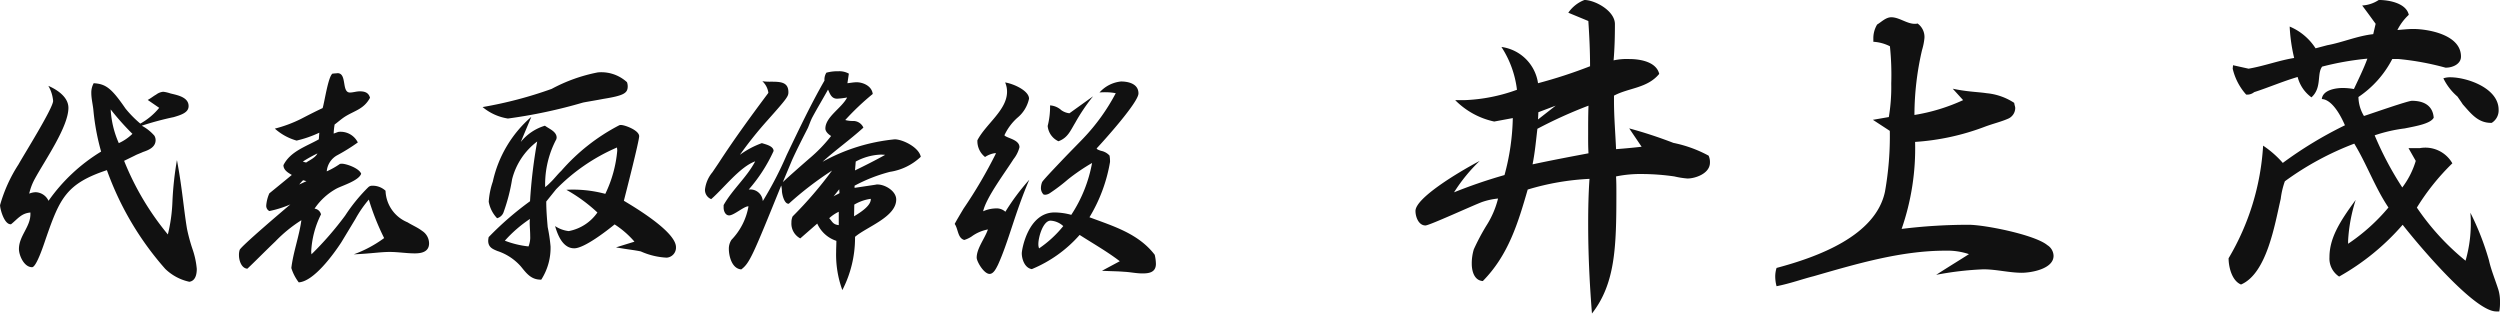
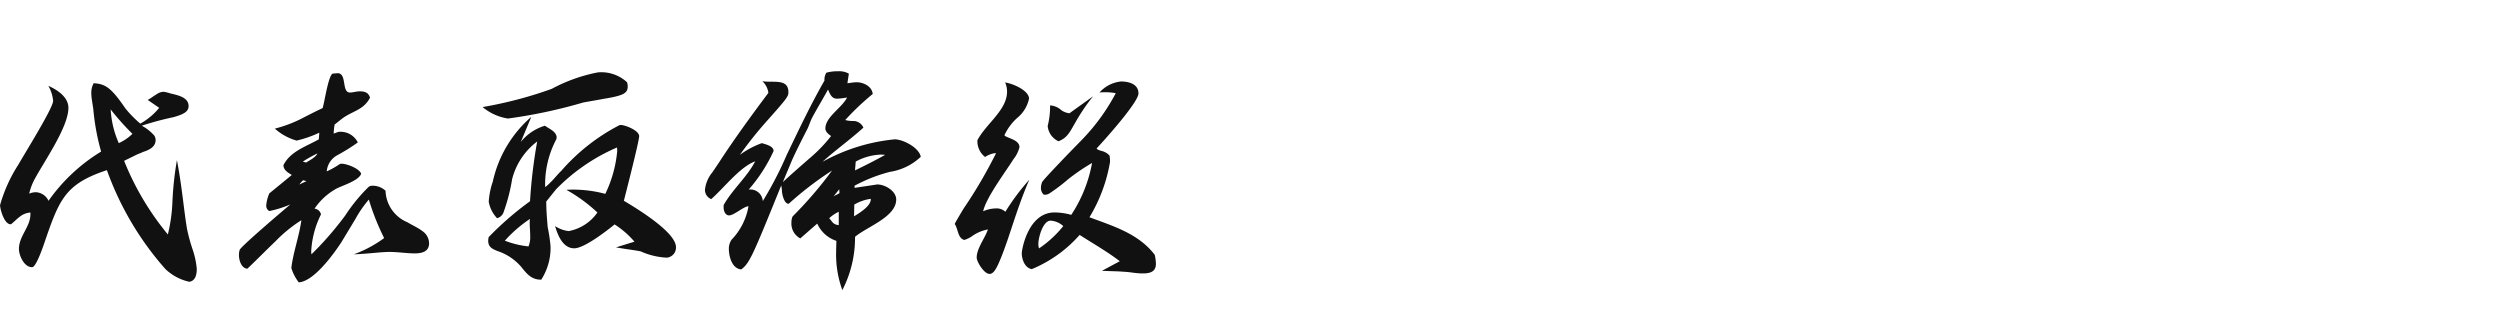
<svg xmlns="http://www.w3.org/2000/svg" width="188.254" height="23.608" viewBox="0 0 188.254 23.608">
  <g id="Group_1" data-name="Group 1" transform="translate(-1174.284 -1294.992)">
    <path id="Path_3957" data-name="Path 3957" d="M653.754,21.792c.2-.108.432-.18.612-.27.432-.144.954-.36.954-.9a.674.674,0,0,0-.09-.324,3.283,3.283,0,0,0-.954-.756,22.316,22.316,0,0,1,2.412-.648c.612-.18,1.116-.36,1.116-.828,0-.684-.864-.828-1.368-.954a2.625,2.625,0,0,0-.54-.126,1.036,1.036,0,0,0-.54.216c-.2.108-.36.252-.63.4l.864.594a4.905,4.905,0,0,1-1.422,1.188,8.305,8.305,0,0,1-1.116-1.134c-1.062-1.548-1.494-1.854-2.394-1.908a1.44,1.44,0,0,0-.18.738c0,.45.126.9.162,1.35a17.328,17.328,0,0,0,.576,3.06,13.246,13.246,0,0,0-3.96,3.708,1.111,1.111,0,0,0-.954-.648,1.339,1.339,0,0,0-.5.108,4.237,4.237,0,0,1,.432-1.134c.756-1.386,2.52-3.906,2.52-5.328,0-.738-.7-1.3-1.512-1.656a2.721,2.721,0,0,1,.36,1.134c0,.54-2.2,4.05-2.61,4.788a11.224,11.224,0,0,0-1.386,3.06c0,.288.306,1.44.792,1.44h.036c.5-.4.774-.828,1.458-.882V26.2c0,.972-.864,1.638-.864,2.628,0,.468.378,1.368.99,1.368.342,0,.936-1.872,1.062-2.232,1.026-2.952,1.53-4.068,4.572-5.076a22.822,22.822,0,0,0,4.392,7.434,3.738,3.738,0,0,0,1.818.972c.468-.072.558-.576.558-.972a6.248,6.248,0,0,0-.324-1.494,13.2,13.2,0,0,1-.414-1.53c-.252-1.512-.36-3.078-.756-5.166a24.488,24.488,0,0,0-.342,3.186,12.174,12.174,0,0,1-.342,2.412,20.821,20.821,0,0,1-3.294-5.544Zm-.18-1.638a3.587,3.587,0,0,1-1.026.7,7.2,7.2,0,0,1-.612-2.538A19.6,19.6,0,0,0,653.574,20.154Zm16.794,6.408a8.516,8.516,0,0,1,1.008-1.458,18.336,18.336,0,0,0,1.152,2.9,9.09,9.09,0,0,1-2.286,1.224c1.278-.054,2-.18,2.7-.18.648,0,1.278.108,1.89.108.432,0,1.08-.072,1.08-.756a1.126,1.126,0,0,0-.522-.936c-.324-.252-.756-.432-1.1-.648a2.664,2.664,0,0,1-1.656-2.376,1.419,1.419,0,0,0-1.008-.378.409.409,0,0,0-.288.108,12.924,12.924,0,0,0-1.746,2.142,24.349,24.349,0,0,1-2.538,2.916c0-.072-.018-.144-.018-.2a6.983,6.983,0,0,1,.738-2.808.561.561,0,0,0-.486-.432,4.744,4.744,0,0,1,1.656-1.512c.45-.234,1.674-.594,1.854-1.116-.144-.414-1.116-.756-1.458-.756a.507.507,0,0,0-.144.018,6.028,6.028,0,0,1-.99.558,1.528,1.528,0,0,1,.81-1.224,14.192,14.192,0,0,0,1.53-.954,1.442,1.442,0,0,0-1.476-.792l-.342.126a4.918,4.918,0,0,1,.072-.684c.27-.2.522-.432.81-.612.738-.45,1.4-.558,1.854-1.4-.108-.432-.468-.486-.774-.486-.252,0-.5.09-.738.09-.648,0-.2-1.458-.936-1.458a1.876,1.876,0,0,1-.2.018l-.18.018c-.324.234-.594,2.124-.738,2.592-.576.27-1.1.54-1.656.828a9.875,9.875,0,0,1-1.944.72,4.151,4.151,0,0,0,1.638.9,8.415,8.415,0,0,0,1.71-.594l-.036.5c-.954.54-2.142.9-2.664,1.944,0,.378.36.576.63.738-.432.36-1.692,1.386-1.692,1.386a2.763,2.763,0,0,0-.234.918.444.444,0,0,0,.234.414,8.112,8.112,0,0,0,1.584-.5c-.594.5-3.69,3.132-3.816,3.42a1.237,1.237,0,0,0-.054.432c0,.324.162.954.63.99.558-.522,1.332-1.314,2.106-2.052a10.526,10.526,0,0,1,1.962-1.6c-.162,1.206-.612,2.394-.756,3.6a3.435,3.435,0,0,0,.558,1.08c1.152-.072,2.646-2.16,3.2-3.006Zm-2.862-4.932c-.162.324-.576.5-.846.684a1.325,1.325,0,0,1-.252-.072A9.426,9.426,0,0,1,667.506,21.63Zm-.828,2.088-.54.252a2.618,2.618,0,0,1,.288-.324Zm22.338-6.192c1.566-.252,1.854-.432,1.854-.954a1,1,0,0,0-.054-.306,2.856,2.856,0,0,0-2.2-.738,12.2,12.2,0,0,0-3.474,1.242,30.908,30.908,0,0,1-5.2,1.368,3.912,3.912,0,0,0,1.908.864A38.211,38.211,0,0,0,687.5,17.8C687.882,17.724,688.458,17.634,689.016,17.526Zm.972,11.178c.9.162,1.386.2,1.872.306a5.408,5.408,0,0,0,1.944.468.756.756,0,0,0,.7-.792c0-1.134-2.988-2.934-3.924-3.492.162-.63,1.152-4.5,1.152-4.86,0-.45-1.08-.846-1.368-.846a.306.306,0,0,0-.126.018,14.856,14.856,0,0,0-4.374,3.438c-.288.27-.54.612-.81.864a3.759,3.759,0,0,1-.4.36,7.261,7.261,0,0,1,.846-3.618l.018-.108c0-.468-.576-.666-.882-.9a3.684,3.684,0,0,0-1.818,1.224l.792-1.89a8.988,8.988,0,0,0-2.9,4.878,5.788,5.788,0,0,0-.306,1.512,2.414,2.414,0,0,0,.63,1.242.717.717,0,0,0,.5-.486,13.6,13.6,0,0,0,.63-2.448,5.136,5.136,0,0,1,1.89-2.844,37.894,37.894,0,0,0-.54,4.5,23.6,23.6,0,0,0-3.114,2.7,1.6,1.6,0,0,0-.036.27c0,.5.342.63.684.774a4.023,4.023,0,0,1,1.764,1.152c.414.5.756,1.008,1.512,1.008h.036a4.432,4.432,0,0,0,.7-2.5,12.343,12.343,0,0,0-.216-1.458c-.054-.63-.108-1.278-.108-1.926l.738-.918a14.3,14.3,0,0,1,4.59-3.15c0,.072.018.144.018.234a9.321,9.321,0,0,1-.9,3.258,9.36,9.36,0,0,0-2.934-.306,11.951,11.951,0,0,1,2.34,1.71,3.4,3.4,0,0,1-2.16,1.4,2.322,2.322,0,0,1-1.026-.378c.234.828.648,1.674,1.44,1.674.756,0,2.448-1.314,3.042-1.8a6.915,6.915,0,0,1,1.494,1.3Zm-6.48-2.142a1.646,1.646,0,0,0-.018.306c0,.27.036.612.036.972a1.835,1.835,0,0,1-.126.792,6.93,6.93,0,0,1-1.782-.432A9.822,9.822,0,0,1,683.508,26.562Zm24.444-2.34V24.06a11.889,11.889,0,0,1,2.664-1.044,4.306,4.306,0,0,0,2.322-1.134c-.144-.72-1.368-1.314-1.962-1.314a13.941,13.941,0,0,0-5.436,1.692c.99-.9,2.07-1.656,3.078-2.574a.835.835,0,0,0-.792-.5,2.022,2.022,0,0,1-.576-.072,19.444,19.444,0,0,1,2.07-1.962c-.072-.63-.774-.882-1.206-.882-.234,0-.5.054-.7.072l.108-.72a1.454,1.454,0,0,0-.792-.18,3.155,3.155,0,0,0-.9.108.976.976,0,0,0-.144.594c-1.044,1.818-1.944,3.726-2.844,5.6a27.584,27.584,0,0,1-1.8,3.474A.939.939,0,0,0,700,24.348h-.018a11.866,11.866,0,0,0,1.872-2.9c0-.378-.594-.5-.882-.594a6.543,6.543,0,0,0-1.656.882,29.457,29.457,0,0,1,2.088-2.61c1.476-1.656,1.566-1.8,1.566-2.106,0-.792-.63-.792-1.368-.792a3.711,3.711,0,0,1-.594-.036,1.444,1.444,0,0,1,.45.846v.036c-1.278,1.71-2.556,3.456-3.726,5.256l-.486.72a2.472,2.472,0,0,0-.558,1.3.744.744,0,0,0,.468.72c.954-.828,2.16-2.43,3.312-2.844-.63,1.206-1.71,2.106-2.376,3.294v.2c0,.234.126.576.414.576.36,0,1.116-.684,1.44-.684h.018a4.813,4.813,0,0,1-1.278,2.52,1.2,1.2,0,0,0-.2.7c0,.468.2,1.476.936,1.53.63-.468.882-1.08,3.006-6.318a1.95,1.95,0,0,1,.054.4c0,.216.162.972.486.972H703a25.283,25.283,0,0,1,3.258-2.5,29.841,29.841,0,0,1-2.97,3.456,1.057,1.057,0,0,0-.09.45,1.262,1.262,0,0,0,.666,1.206l1.278-1.116a2.389,2.389,0,0,0,1.44,1.3c0,.288-.018.558-.018.828a7.79,7.79,0,0,0,.468,2.88A8.576,8.576,0,0,0,707.988,28v-.09c.882-.756,3.1-1.494,3.1-2.808,0-.648-.846-1.134-1.4-1.134a.5.5,0,0,0-.162.018Zm-4.7-2.106c.378-.828.774-1.6,1.188-2.412.108-.252.2-.54.342-.81.378-.7.792-1.386,1.17-2.07l.036.072c.126.288.252.612.648.612a6.13,6.13,0,0,0,.756-.09c-.4.792-1.638,1.458-1.638,2.34,0,.234.252.45.432.558a11.123,11.123,0,0,1-1.656,1.71c-.7.612-1.422,1.242-1.98,1.764Zm4.788.126a4.286,4.286,0,0,1,1.836-.522,2.658,2.658,0,0,1,.378.018c-.738.414-1.494.792-2.268,1.17Zm1.134,2.808v.036c0,.5-.81,1.008-1.26,1.278l.018-.882a3.336,3.336,0,0,1,1.224-.432Zm-2.412,1.98c-.45-.054-.468-.252-.72-.522a2.816,2.816,0,0,1,.72-.486Zm.054-2.412c-.054.054-.36.18-.45.252l.432-.54Zm19.764,5.85c.792.036,1.224.036,1.638.072.468.018.936.126,1.4.126.432,0,1.026-.036,1.026-.72a3.106,3.106,0,0,0-.09-.684c-1.224-1.6-3.132-2.16-4.914-2.826a11.843,11.843,0,0,0,1.548-4.158,2.383,2.383,0,0,0-.036-.486,1.156,1.156,0,0,0-.648-.36c-.144-.054-.288-.09-.324-.18.558-.594,3.15-3.474,3.15-4.14,0-.756-.81-.9-1.314-.9a2.509,2.509,0,0,0-1.62.828,4.723,4.723,0,0,1,.486-.018,4.089,4.089,0,0,1,.738.072,15.1,15.1,0,0,1-2.43,3.384c-.234.252-.972.99-1.656,1.71s-1.368,1.44-1.458,1.6a1.253,1.253,0,0,0-.09.45.68.68,0,0,0,.2.486l.108.018a.7.7,0,0,0,.342-.108,13.675,13.675,0,0,0,1.4-1.062,15.09,15.09,0,0,1,1.8-1.224,10.5,10.5,0,0,1-1.566,3.906,4.841,4.841,0,0,0-1.26-.18c-1.98,0-2.466,2.772-2.466,3.078,0,.4.2,1.1.756,1.188a9.757,9.757,0,0,0,3.6-2.574c1.008.648,2.088,1.26,3.024,1.98Zm-7.974-8.856a35.271,35.271,0,0,1-2.448,4.176c-.288.486-.54.9-.666,1.152.27.378.216,1.062.72,1.206a2.169,2.169,0,0,0,.54-.252,2.975,2.975,0,0,1,1.242-.54c-.234.684-.846,1.422-.846,2.124,0,.288.54,1.224.972,1.224.306,0,.5-.432.63-.684.81-1.782,1.278-3.906,2.358-6.408a16.867,16.867,0,0,0-1.8,2.412.96.96,0,0,0-.72-.252,2.462,2.462,0,0,0-.954.216c.234-1.044,1.638-2.9,2.286-3.924a2.379,2.379,0,0,0,.45-.9c0-.594-.99-.684-1.134-.9a4.027,4.027,0,0,1,.972-1.314,2.551,2.551,0,0,0,.882-1.44c0-.594-1.134-1.116-1.8-1.224a1.721,1.721,0,0,1,.144.7c0,1.386-1.6,2.43-2.232,3.654a1.519,1.519,0,0,0,.576,1.26,1.831,1.831,0,0,1,.738-.288Zm5.526-3.006a1.3,1.3,0,0,1-.612-.234,1.393,1.393,0,0,0-.846-.36,5.9,5.9,0,0,1-.18,1.548,1.408,1.408,0,0,0,.81,1.152c.7-.252.9-.792,1.26-1.386a14.212,14.212,0,0,1,1.35-2Zm-.468,8.5a8.416,8.416,0,0,1-1.818,1.674.872.872,0,0,1-.054-.324c0-.54.36-1.764.918-1.764A1.527,1.527,0,0,1,723.666,27.1Z" transform="translate(530.682 1284.916)" fill="#111" />
-     <path id="Path_3958" data-name="Path 3958" d="M18.9-9.958c-.676.078-1.248.13-1.924.182-.052-1.222-.156-2.418-.156-3.614v-.416c1.118-.6,2.5-.546,3.406-1.638-.234-.962-1.56-1.118-2.236-1.118a4.757,4.757,0,0,0-1.2.1c.078-.91.1-1.82.1-2.73,0-.988-1.456-1.794-2.288-1.82a2.615,2.615,0,0,0-1.222.962l1.508.624c.078,1.144.13,2.262.13,3.406A36.173,36.173,0,0,1,11.1-14.742a3.219,3.219,0,0,0-2.756-2.73,7.523,7.523,0,0,1,1.17,3.224,12.85,12.85,0,0,1-3.926.78H4.862A5.845,5.845,0,0,0,7.8-11.856l1.4-.26a17.457,17.457,0,0,1-.624,4.29,38.4,38.4,0,0,0-3.8,1.3A12.45,12.45,0,0,1,6.708-8.892c-1.716.91-4.836,2.808-4.836,3.77,0,.442.234,1.092.754,1.092.286,0,3.51-1.482,4.264-1.768a5.21,5.21,0,0,1,1.2-.26A6.828,6.828,0,0,1,7.2-4a16.73,16.73,0,0,0-.936,1.768A3.7,3.7,0,0,0,6.11-1.144c0,.442.13,1.248.832,1.3,1.924-1.95,2.652-4.368,3.38-6.89a19.148,19.148,0,0,1,4.654-.806c-.078,1.118-.1,2.236-.1,3.406,0,2.184.1,4.42.286,6.734C16.926.338,17-2.444,17-6.422c0-.468,0-.91-.026-1.3a9.043,9.043,0,0,1,1.95-.182,17.351,17.351,0,0,1,2.444.182,6.5,6.5,0,0,0,.988.156c.572,0,1.69-.364,1.69-1.2a1.164,1.164,0,0,0-.1-.52,9.531,9.531,0,0,0-2.652-.962,33.444,33.444,0,0,0-3.328-1.092Zm-4,.494c-1.378.26-2.756.52-4.212.832.182-.91.26-1.794.364-2.678A34.156,34.156,0,0,1,14.9-13.052c-.026.7-.026,1.378-.026,2.106C14.872-10.478,14.872-9.932,14.9-9.464Zm-2.47-3.588L11.1-12.012l.026-.546Zm30.68-.416a14.214,14.214,0,0,1-3.666,1.118,21.745,21.745,0,0,1,.572-4.888,4.55,4.55,0,0,0,.182-.91,1.244,1.244,0,0,0-.52-1.092.573.573,0,0,1-.208.026c-.6,0-1.17-.494-1.768-.494-.416,0-.754.364-1.066.546a1.994,1.994,0,0,0-.286,1.066v.234a3.164,3.164,0,0,1,1.248.338,20.9,20.9,0,0,1,.1,2.808,13.726,13.726,0,0,1-.182,2.522l-1.2.208,1.274.832a23.826,23.826,0,0,1-.364,4.576c-.7,3.328-5.044,4.914-8.164,5.746a2.142,2.142,0,0,0-.1.676,2.837,2.837,0,0,0,.1.7C30.108.338,31.018,0,31.85-.208c3.25-.936,6.578-1.924,9.932-1.924a5.119,5.119,0,0,1,1.768.26c-.6.39-1.3.806-2.47,1.56a23.719,23.719,0,0,1,3.562-.416c.962,0,1.95.26,2.886.26.7,0,2.392-.286,2.392-1.274a.975.975,0,0,0-.468-.806c-.936-.78-4.706-1.534-5.928-1.534a41.045,41.045,0,0,0-5.044.312,18.5,18.5,0,0,0,1.014-6.552,18.076,18.076,0,0,0,5.252-1.144c.624-.234,1.2-.364,1.742-.6a.884.884,0,0,0,.546-.806c0-.1-.052-.208-.078-.39a4.552,4.552,0,0,0-2.08-.728c-.65-.1-1.43-.1-2.548-.338ZM83.486,2.444a3.7,3.7,0,0,0,.052-.7,3.067,3.067,0,0,0-.13-.962c-.234-.728-.546-1.482-.7-2.184a20.267,20.267,0,0,0-1.4-3.588,10.137,10.137,0,0,1-.364,3.614,18.516,18.516,0,0,1-3.666-4A17.286,17.286,0,0,1,79.95-8.71a2.339,2.339,0,0,0-2.444-1.144h-.858l.546.962a6.332,6.332,0,0,1-1.014,2,24.508,24.508,0,0,1-2.08-3.926,11.4,11.4,0,0,1,2.262-.52c.91-.182,1.95-.364,2.184-.806-.078-1.014-.884-1.274-1.638-1.274-.312,0-3.042.962-3.614,1.144a2.848,2.848,0,0,1-.416-1.43,7.7,7.7,0,0,0,2.548-2.86h.468a20.628,20.628,0,0,1,3.536.65h.052c.468,0,1.118-.26,1.118-.832,0-1.69-2.574-2.08-3.588-2.08-.416,0-.832.052-1.2.078a4,4,0,0,1,.858-1.144c-.208-.91-1.56-1.118-2.262-1.118a2.518,2.518,0,0,1-1.248.416c.468.624.728.988,1.014,1.378l-.182.78c-1.2.13-2.314.624-3.458.832l-.884.234a4.3,4.3,0,0,0-1.95-1.638,12.635,12.635,0,0,0,.338,2.366c-1.144.182-2.236.6-3.432.806l-1.17-.26-.026.26a4.408,4.408,0,0,0,1.014,1.95.825.825,0,0,0,.6-.182c1.118-.364,2.132-.806,3.276-1.144a2.728,2.728,0,0,0,1.04,1.534c.806-.728.39-1.768.806-2.314a21.727,21.727,0,0,1,3.406-.6c-.286.78-.676,1.56-1.014,2.288a4.787,4.787,0,0,0-.858-.078c-.39,0-1.482.1-1.56.832.6.026,1.222.78,1.742,1.976a29.916,29.916,0,0,0-4.68,2.834,7.457,7.457,0,0,0-1.482-1.3A18.736,18.736,0,0,1,63.1-1.56c0,.624.234,1.69.936,1.976,1.95-.832,2.548-4.55,2.99-6.448a6.091,6.091,0,0,1,.312-1.326,22.185,22.185,0,0,1,5.226-2.834c.936,1.534,1.56,3.3,2.574,4.81A14.407,14.407,0,0,1,72.1-2.652v-.234a12.127,12.127,0,0,1,.572-3.068c-1.248,1.69-1.976,2.912-1.976,4.316a1.62,1.62,0,0,0,.728,1.456,17.98,17.98,0,0,0,4.784-3.9c1.118,1.43,5.382,6.526,7.046,6.526Zm-2.756-15.6c.624.7,1.144,1.4,2.132,1.4h.052a1.1,1.1,0,0,0,.52-.988c0-1.638-2.392-2.444-3.64-2.444a1.541,1.541,0,0,0-.52.078,4.271,4.271,0,0,0,1.066,1.378C80.444-13.572,80.6-13.364,80.73-13.156Z" transform="translate(1279 1316)" fill="#111" />
  </g>
</svg>